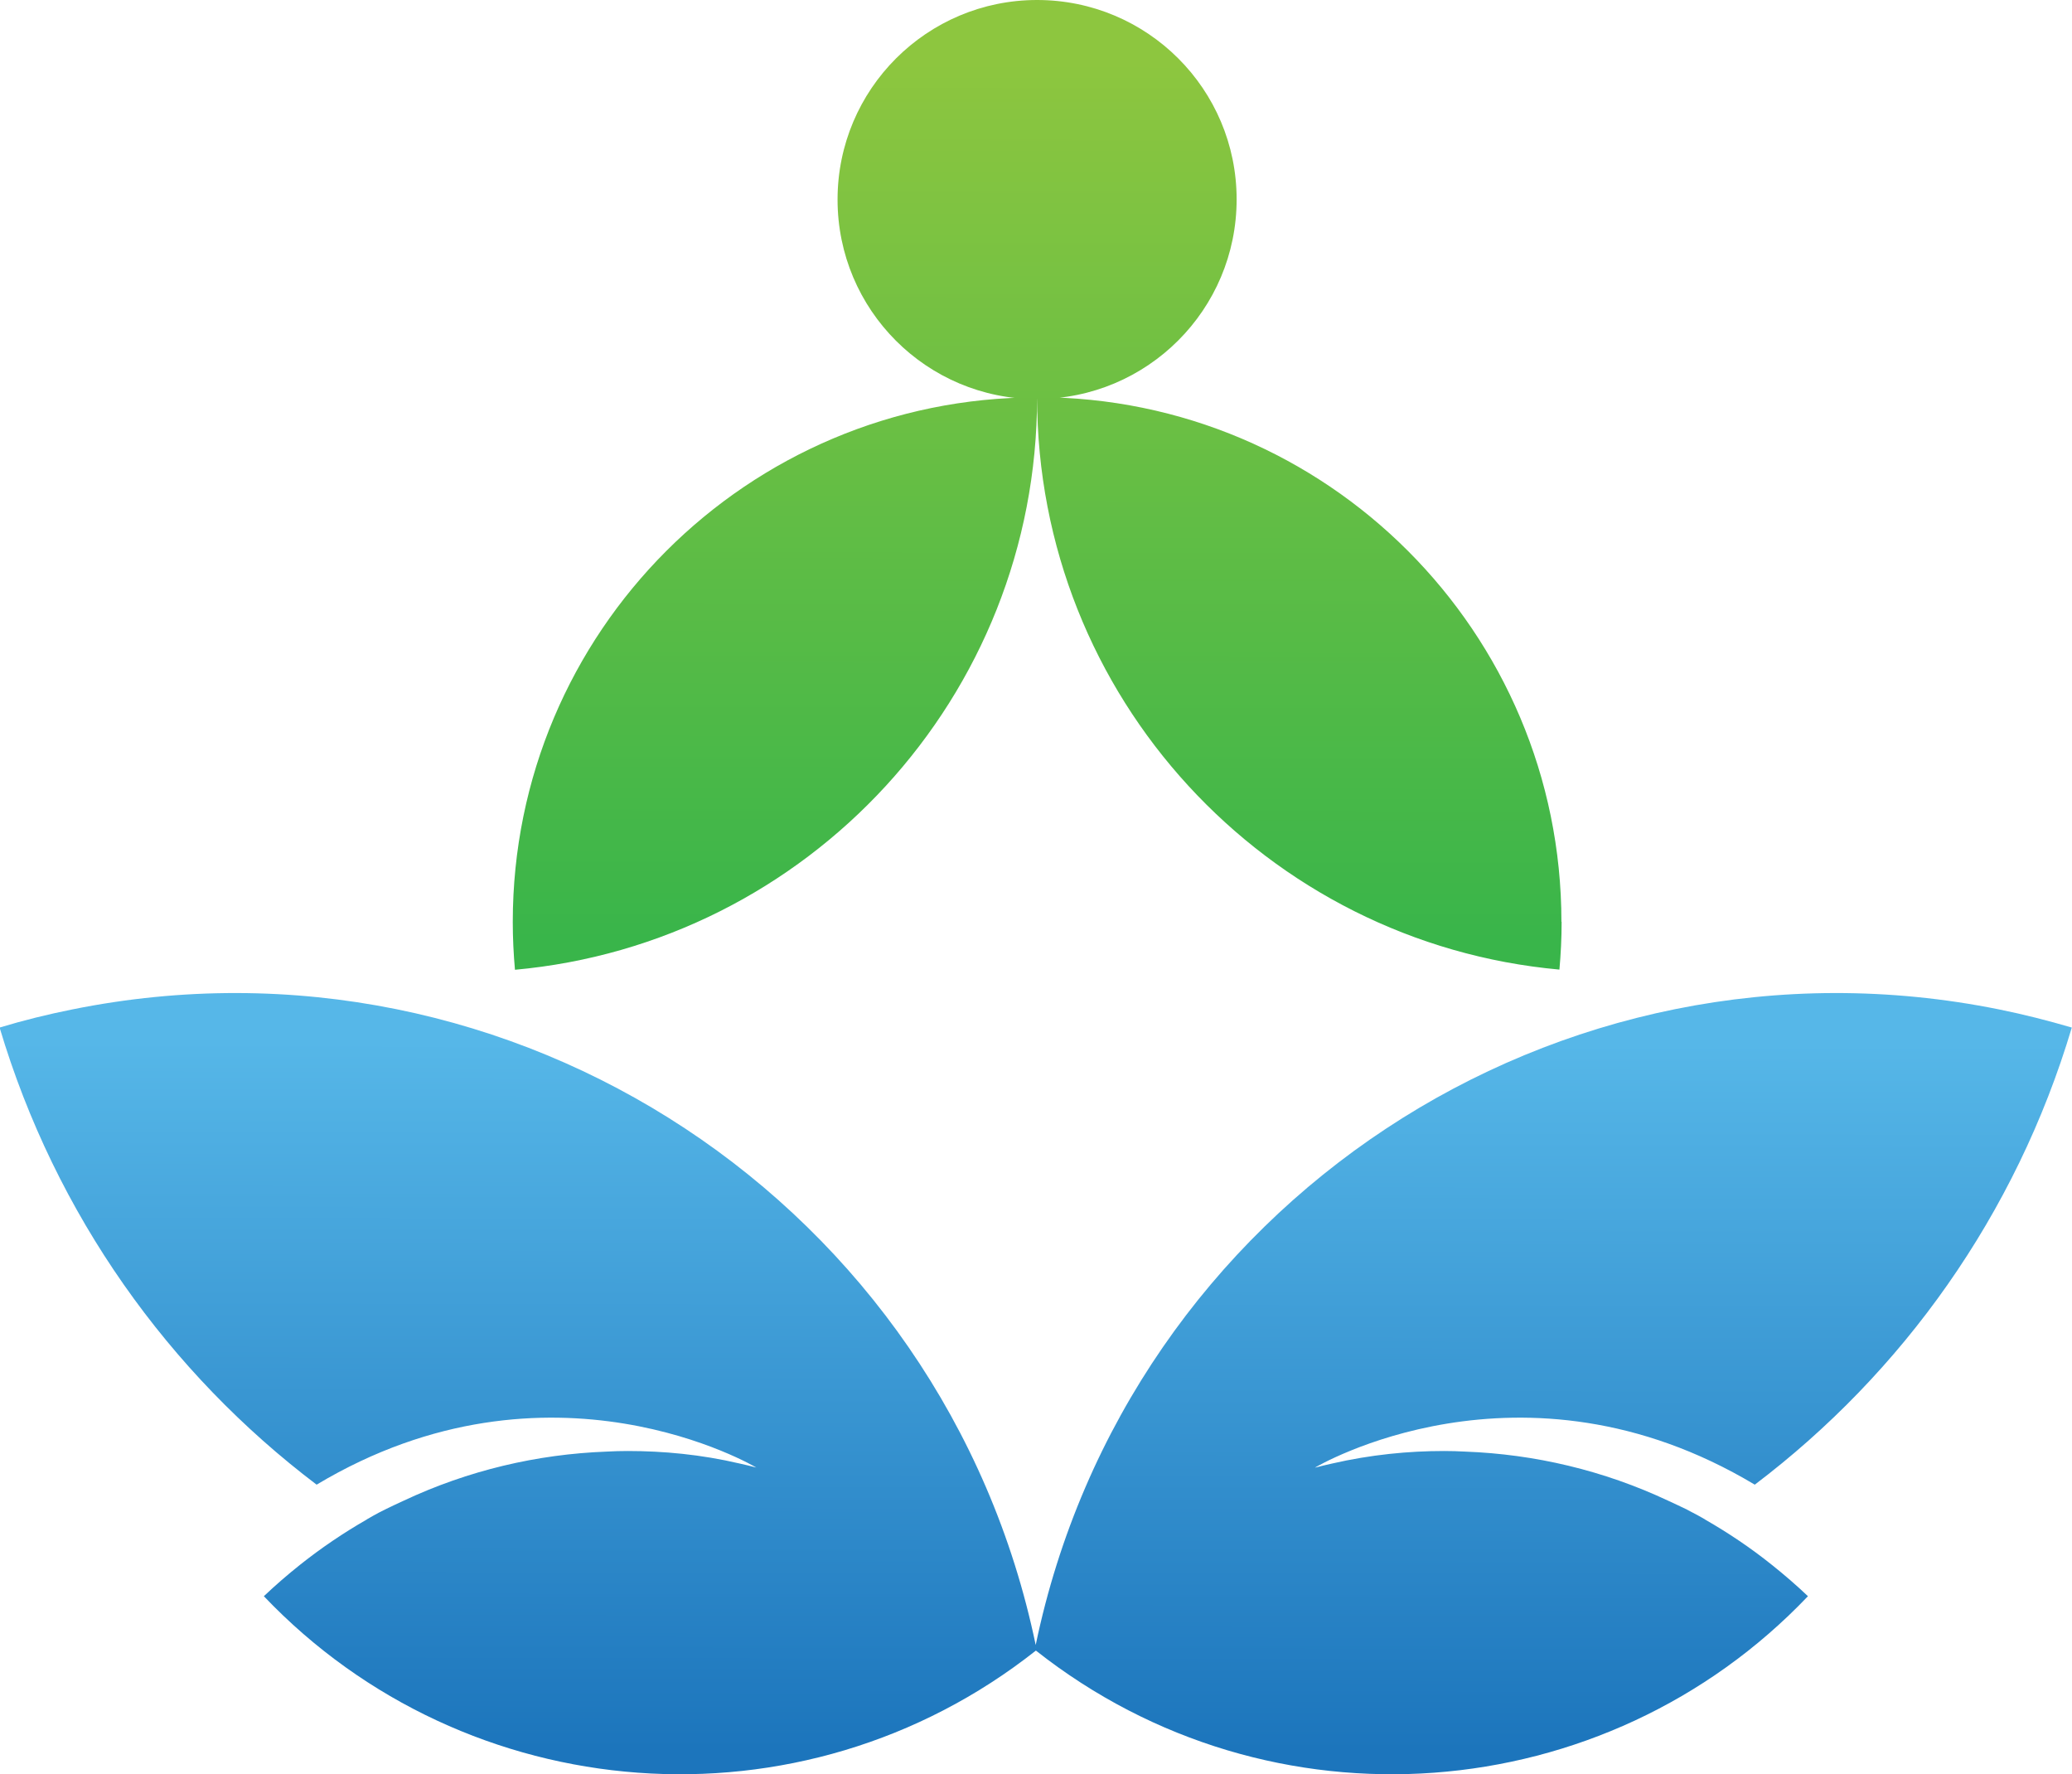
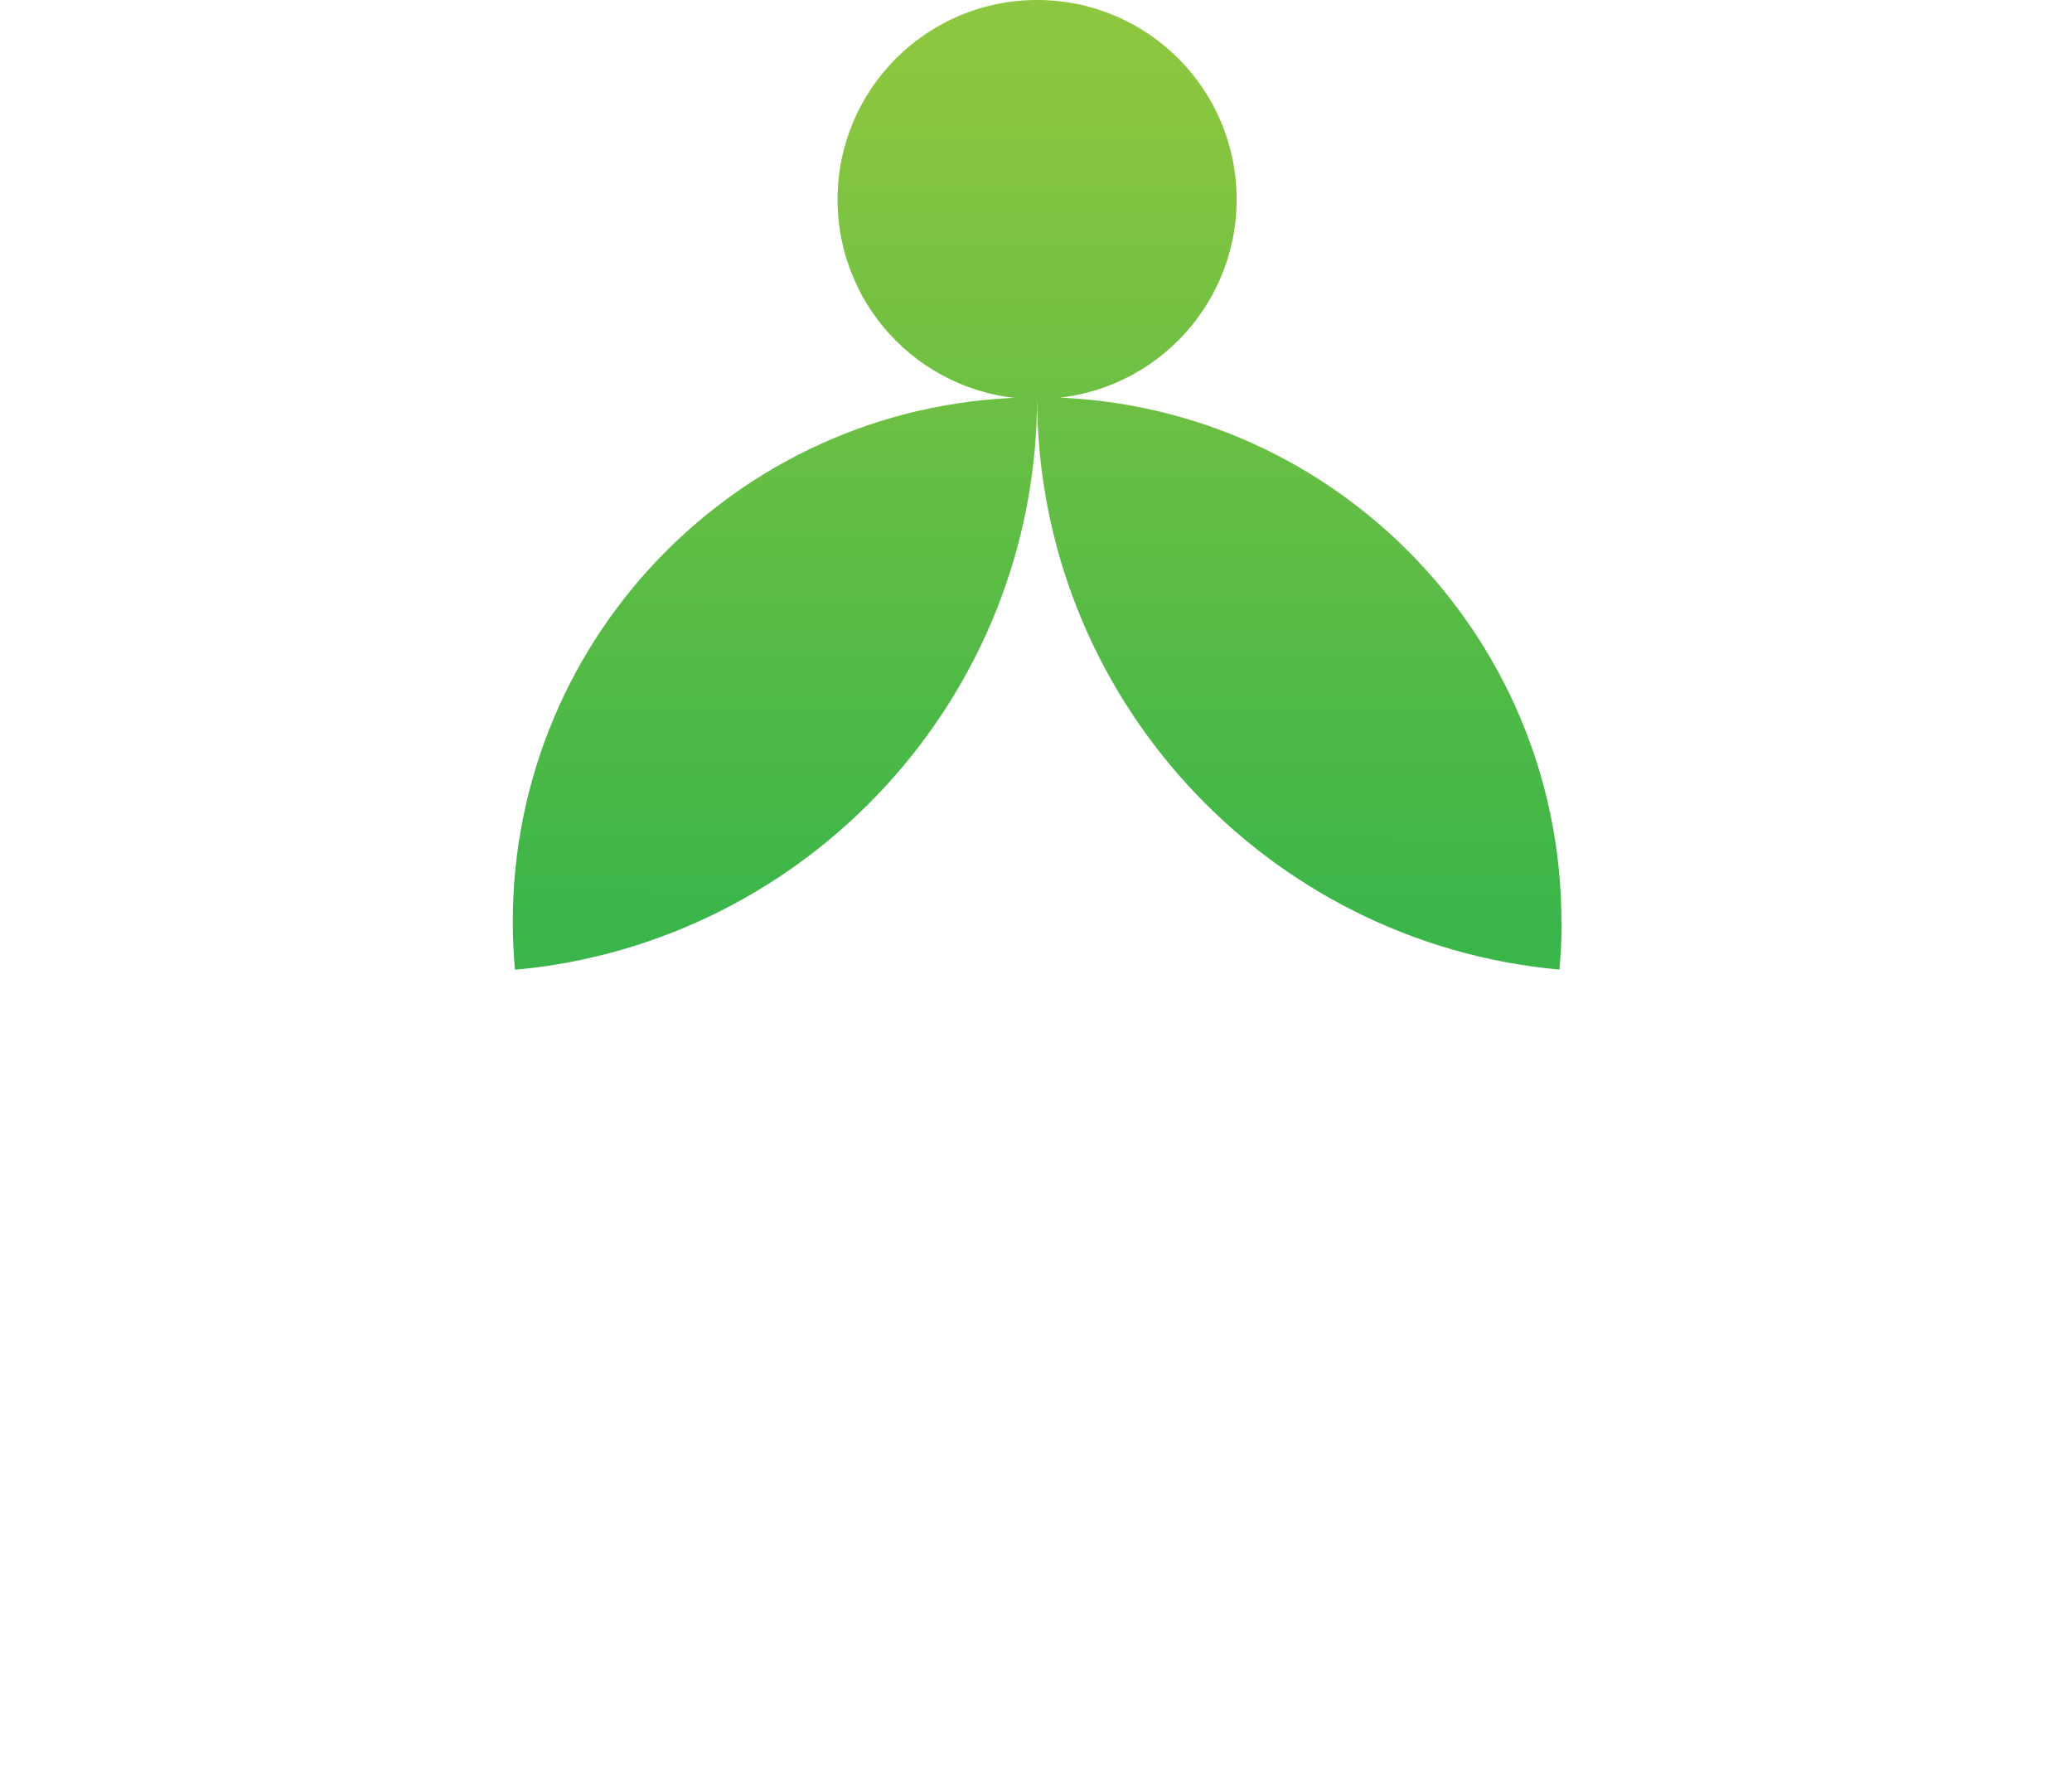
<svg xmlns="http://www.w3.org/2000/svg" id="Layer_2" data-name="Layer 2" viewBox="0 0 104.05 89.07">
  <defs>
    <style> .cls-1 { fill: url(#linear-gradient); } .cls-1, .cls-2 { stroke-width: 0px; } .cls-2 { fill: url(#linear-gradient-2); } </style>
    <linearGradient id="linear-gradient" x1="52.03" y1="52.32" x2="51.98" y2="87.86" gradientUnits="userSpaceOnUse">
      <stop offset="0" stop-color="#56b7e8" />
      <stop offset="1" stop-color="#1c75bc" />
    </linearGradient>
    <linearGradient id="linear-gradient-2" x1="52.13" y1="3.12" x2="52.08" y2="47.19" gradientUnits="userSpaceOnUse">
      <stop offset="0" stop-color="#8dc63f" />
      <stop offset="1" stop-color="#39b54a" />
    </linearGradient>
  </defs>
  <g id="Layer_1-2" data-name="Layer 1">
    <g>
-       <path class="cls-1" d="M66.06,73.68c.28-.07.55-.14.83-.2,1.96-.45,3.85-.63,5.63-.63.36,0,.71.01,1.06.03,3.48.13,6.95.94,10.2,2.47.33.15.62.29.87.41.02,0,.04.02.06.03.45.23.75.4.87.47.04.02.06.04.06.04,1.15.66,2.27,1.41,3.33,2.26.63.5,1.24,1.03,1.82,1.58-10.17,10.68-26.97,12.04-38.77,2.73-11.79,9.31-28.6,7.95-38.77-2.73.58-.55,1.18-1.07,1.82-1.58,1.07-.85,2.18-1.6,3.33-2.26,0,0,.02-.01.06-.04.13-.07.42-.25.87-.47.02,0,.04-.02.06-.03.25-.12.54-.26.87-.41,3.25-1.53,6.72-2.34,10.2-2.47.35-.02.71-.03,1.06-.03,1.78,0,3.67.17,5.63.63.28.06.55.13.83.2,0,0-10.34-6.17-22.08.86-7.41-5.61-13.11-13.53-15.92-22.95,1.19-.36,2.4-.66,3.65-.91,22.17-4.48,43.78,9.79,48.38,31.91,4.6-22.12,26.21-36.39,48.38-31.91,1.24.25,2.45.56,3.65.91-2.81,9.42-8.51,17.34-15.92,22.95-11.74-7.03-22.08-.86-22.08-.86Z" />
      <path class="cls-2" d="M25.85,48.69c14.7-1.33,26.23-13.69,26.23-28.74-14.55,0-26.33,11.79-26.33,26.34,0,.81.04,1.61.11,2.4ZM78.41,46.28c0-14.55-11.79-26.34-26.33-26.34,0,15.05,11.52,27.41,26.23,28.74.07-.79.11-1.59.11-2.4ZM52.08,20.03c5.53,0,10.02-4.48,10.02-10.02S57.61,0,52.08,0s-10.02,4.48-10.02,10.02,4.48,10.02,10.02,10.02Z" />
    </g>
  </g>
</svg>